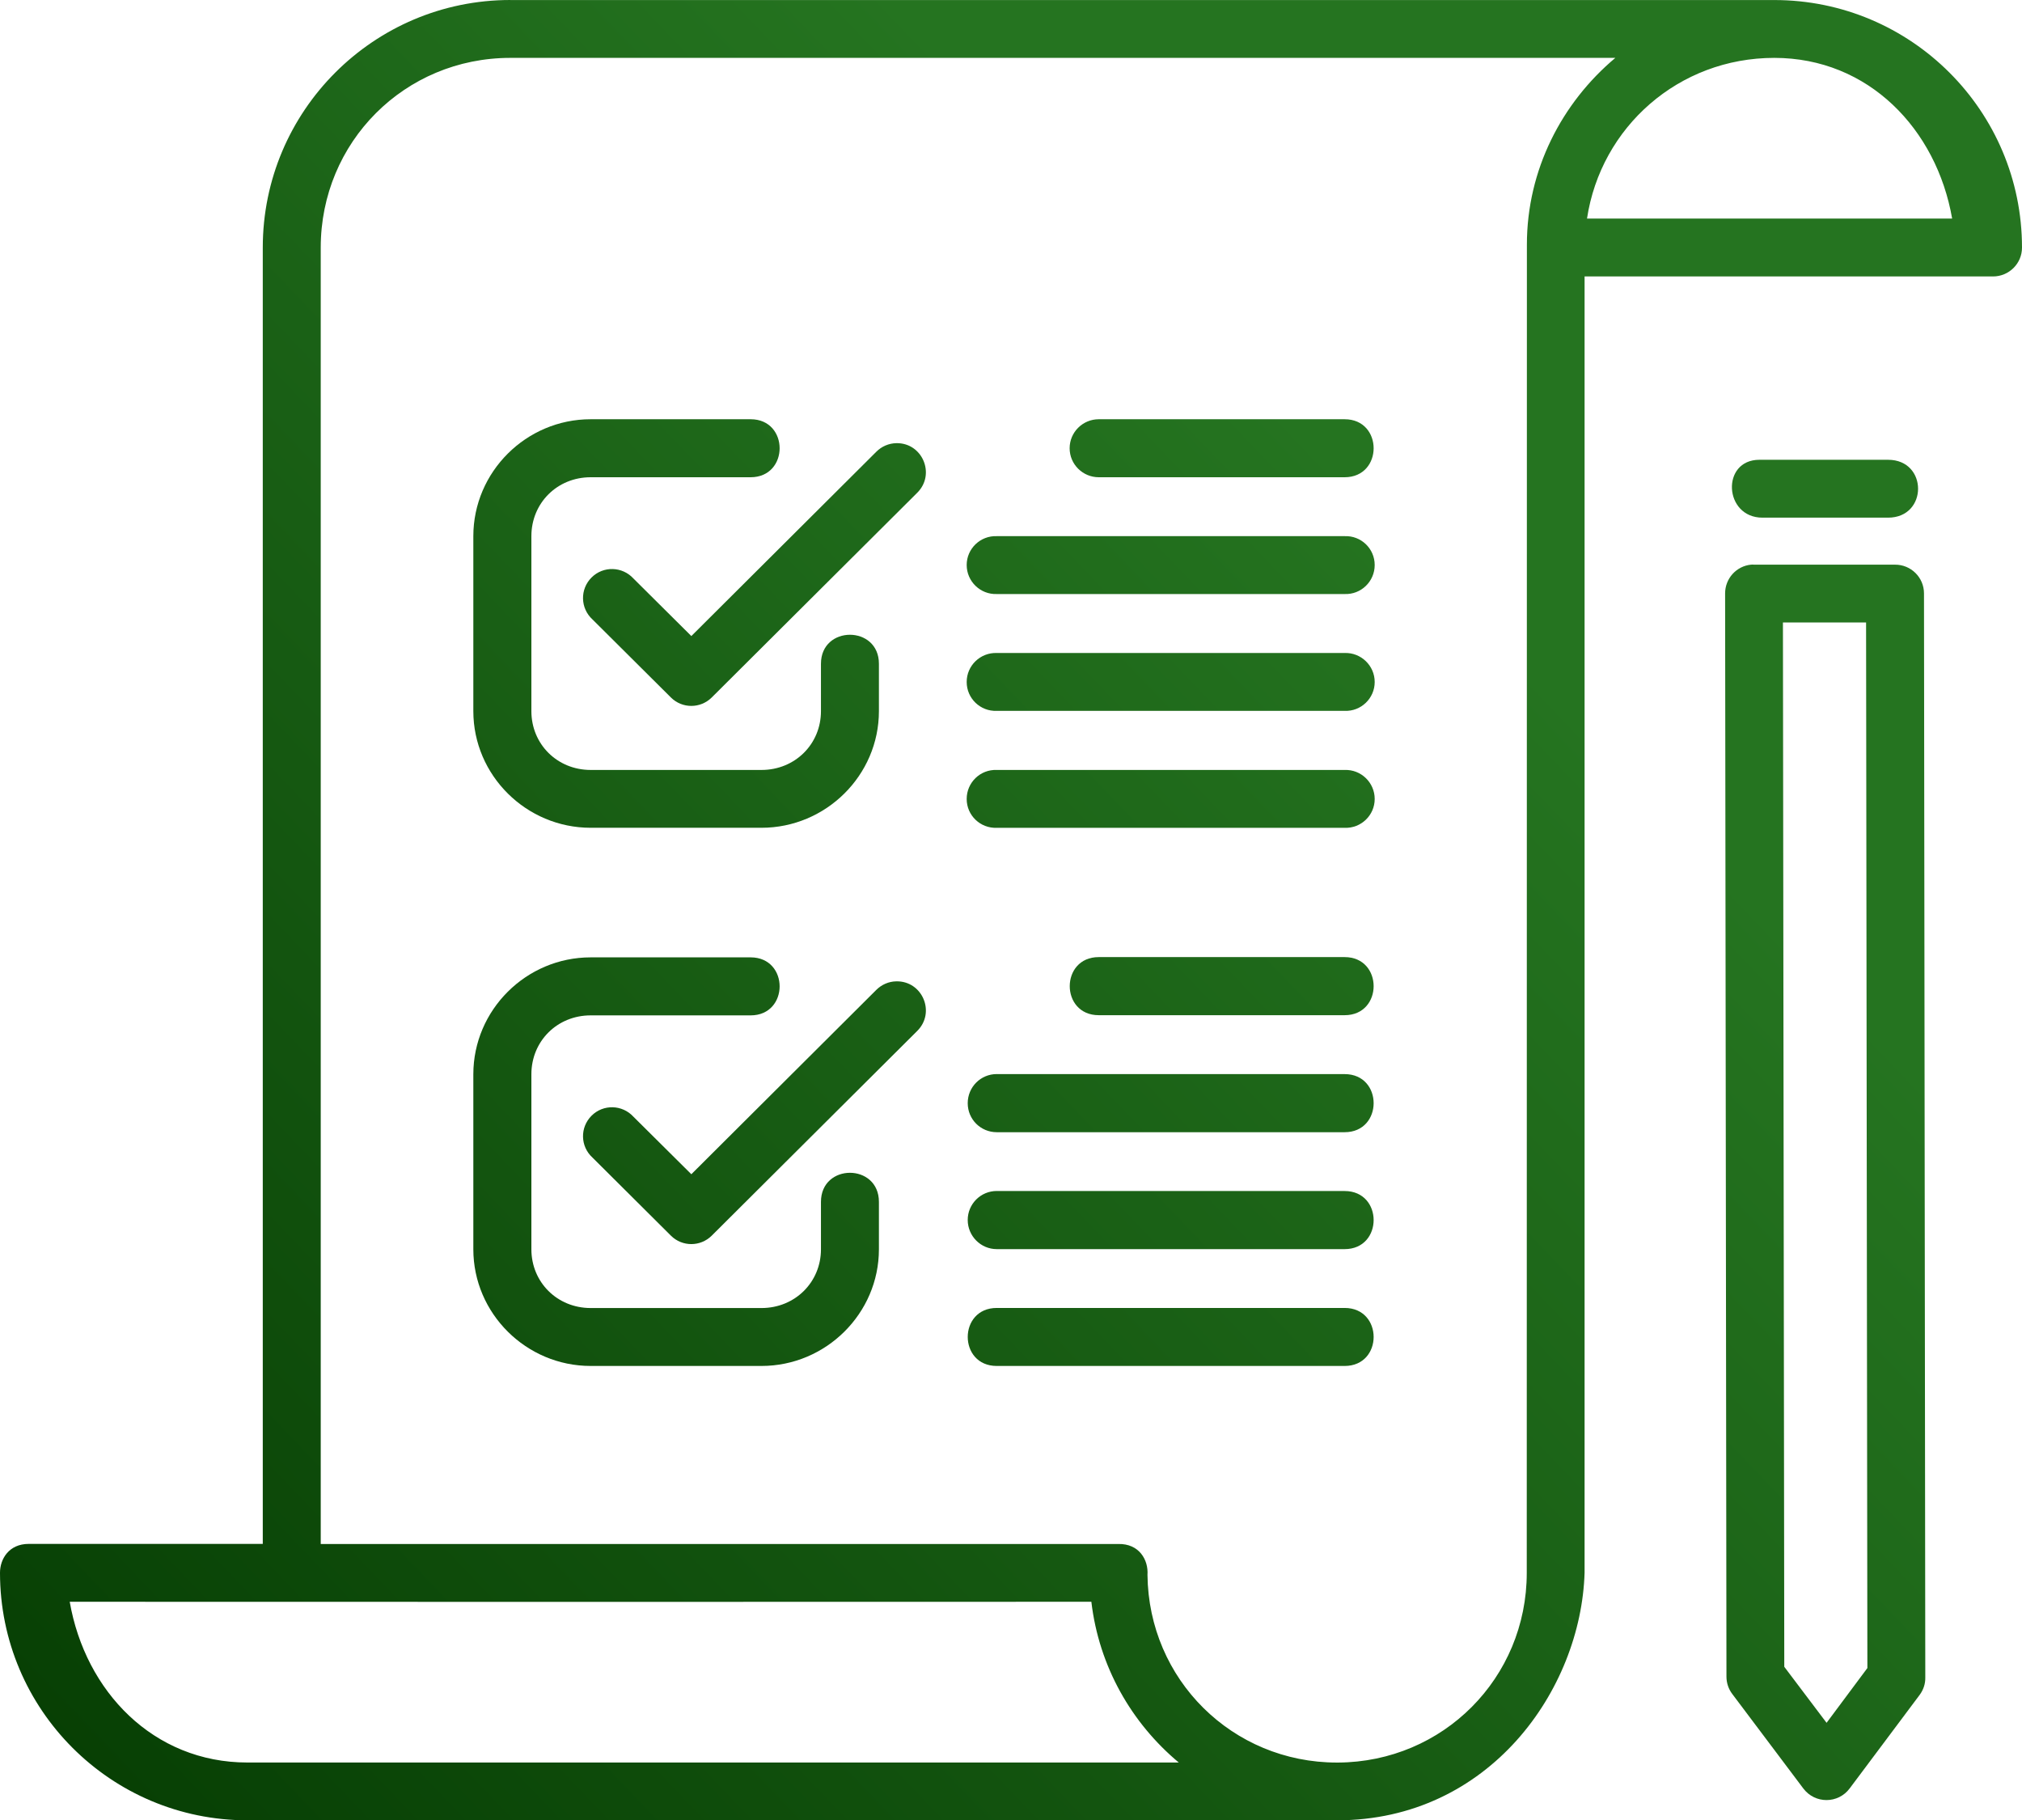
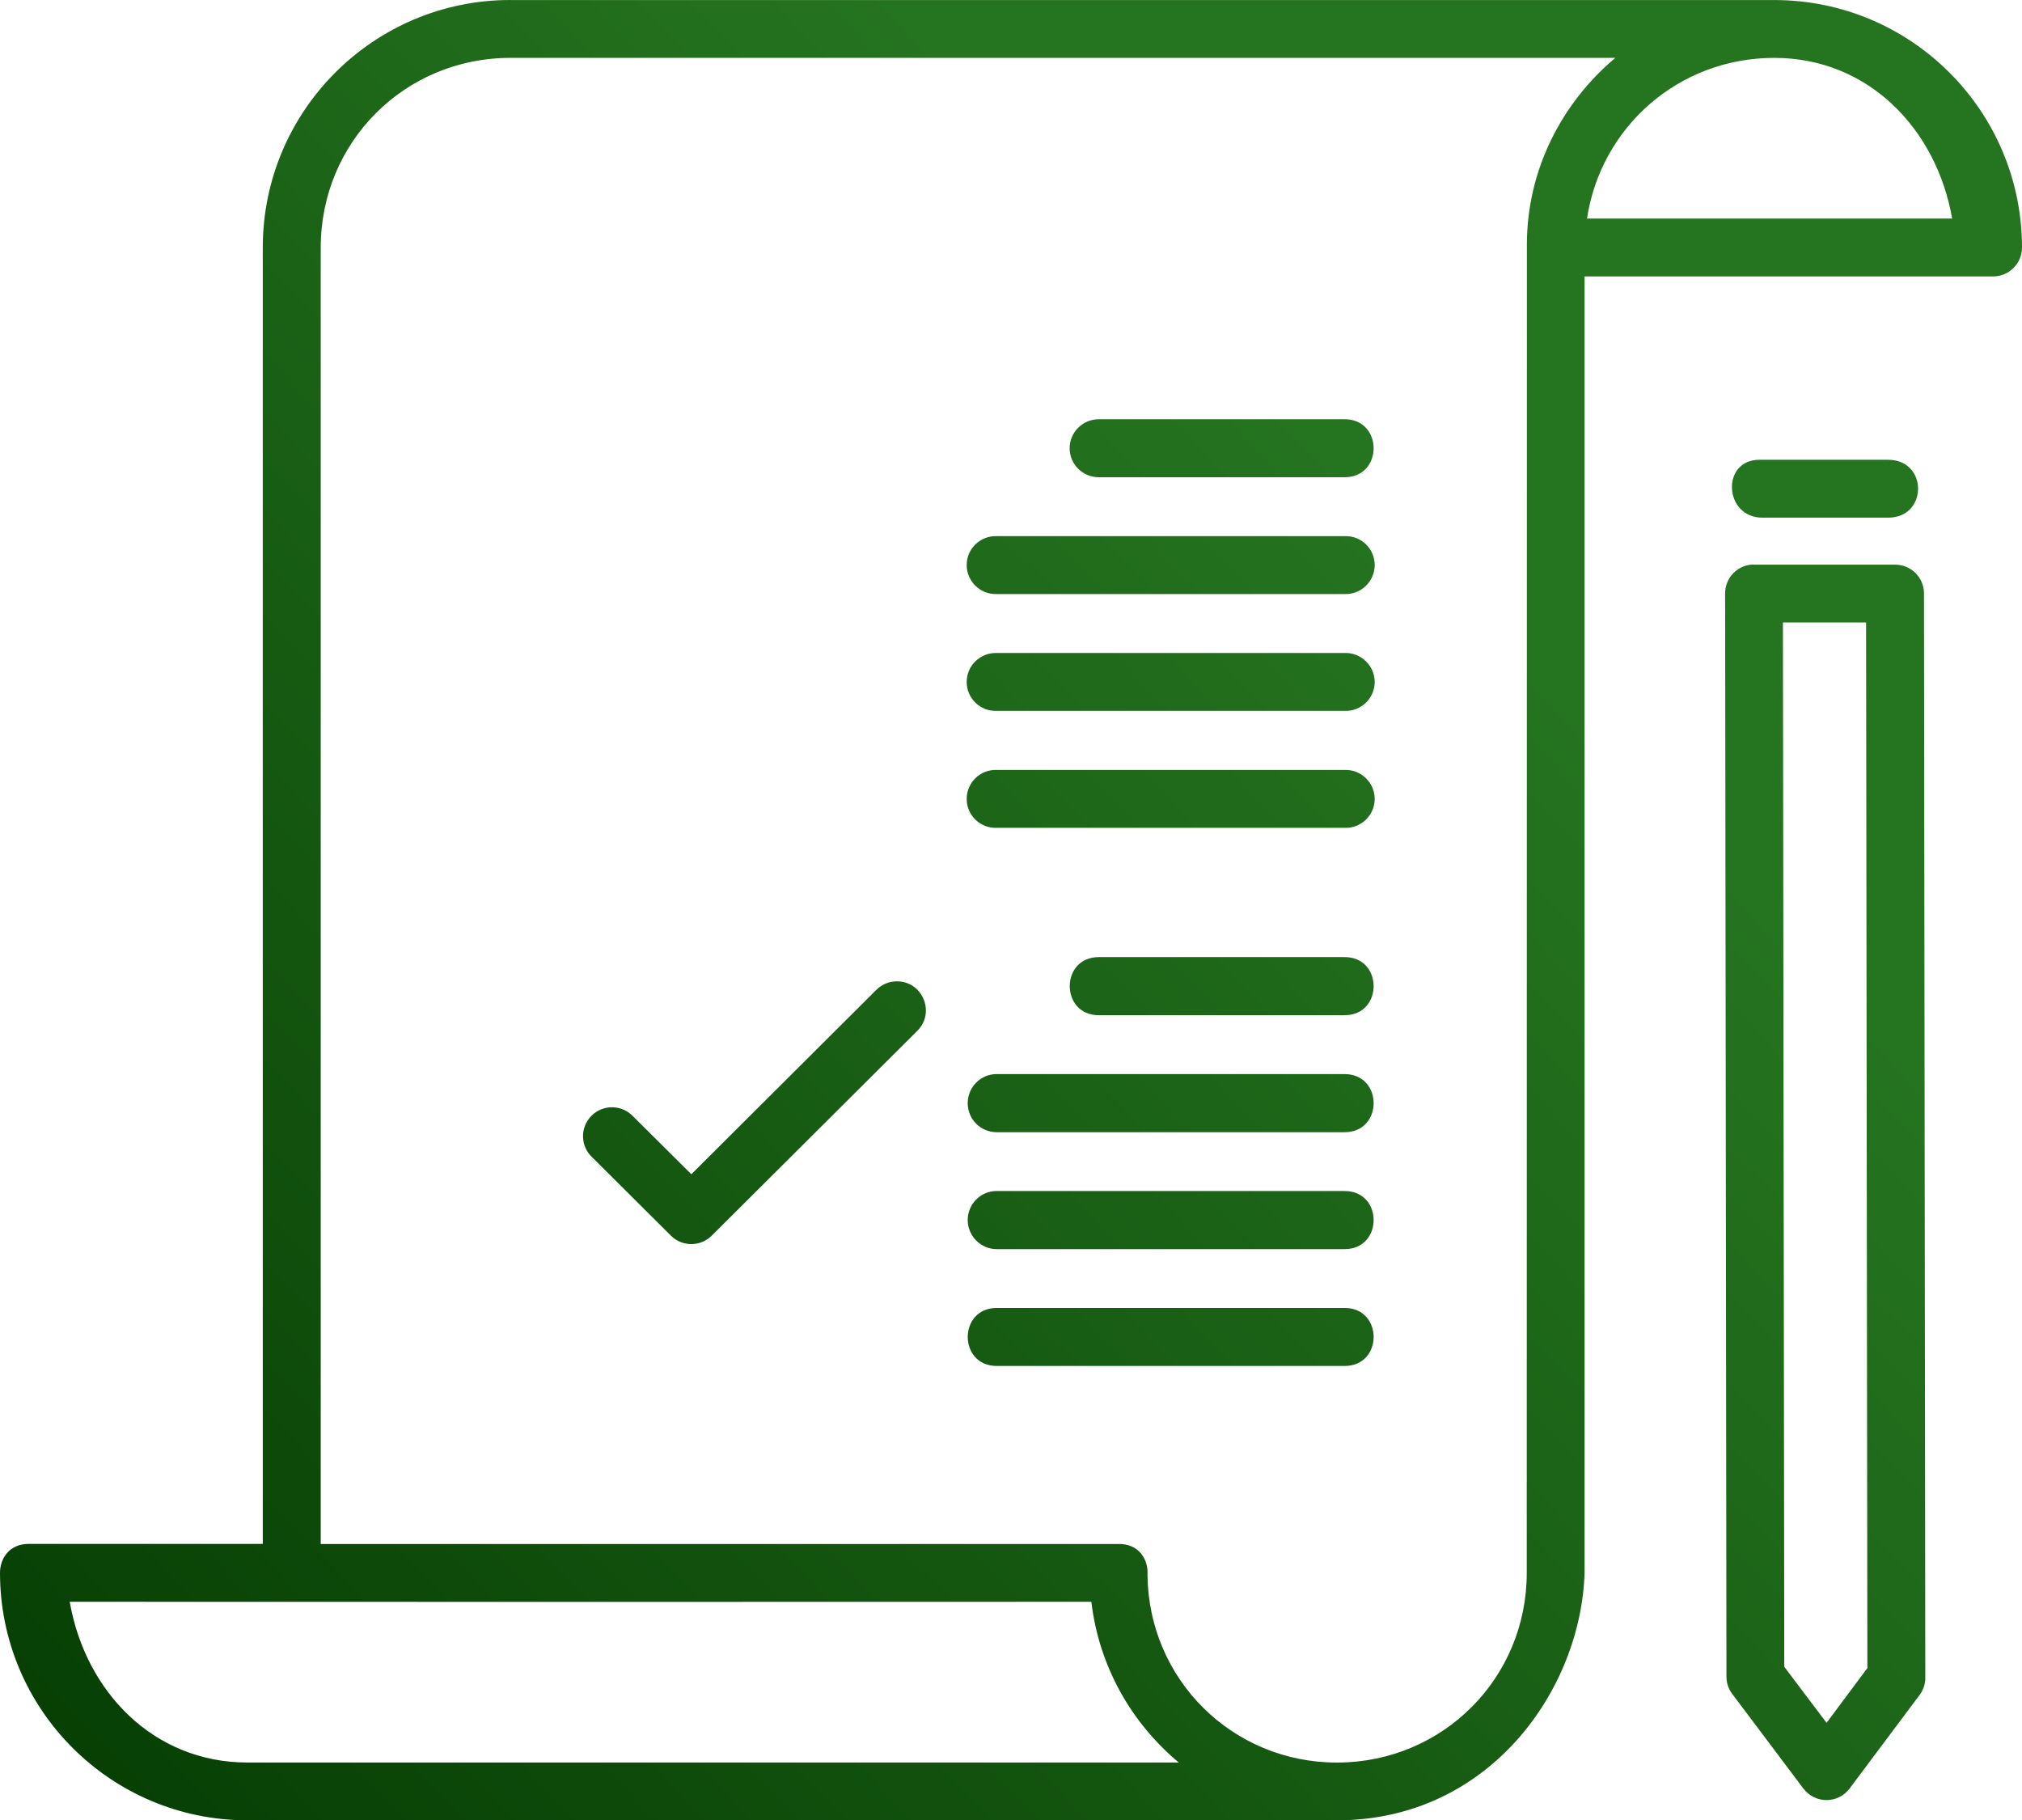
<svg xmlns="http://www.w3.org/2000/svg" xmlns:xlink="http://www.w3.org/1999/xlink" id="svg4533" viewBox="0 0 450.38 405.42">
  <defs>
    <style>
      .cls-1 {
        fill: url(#Unbenannter_Verlauf_6-9);
      }

      .cls-2 {
        fill: url(#Unbenannter_Verlauf_6-3);
      }

      .cls-3 {
        fill: url(#Unbenannter_Verlauf_6);
        fill-rule: evenodd;
      }

      .cls-4 {
        fill: url(#Unbenannter_Verlauf_6-10);
      }

      .cls-5 {
        fill: url(#Unbenannter_Verlauf_6-11);
      }

      .cls-6 {
        fill: url(#Unbenannter_Verlauf_6-13);
      }

      .cls-7 {
        fill: url(#Unbenannter_Verlauf_6-2);
      }

      .cls-8 {
        fill: url(#Unbenannter_Verlauf_6-5);
      }

      .cls-9 {
        fill: url(#Unbenannter_Verlauf_6-15);
      }

      .cls-10 {
        fill: url(#Unbenannter_Verlauf_6-6);
      }

      .cls-11 {
        fill: url(#Unbenannter_Verlauf_6-14);
      }

      .cls-12 {
        fill: url(#Unbenannter_Verlauf_6-8);
      }

      .cls-13 {
        fill: url(#Unbenannter_Verlauf_6-4);
      }

      .cls-14 {
        fill: url(#Unbenannter_Verlauf_6-12);
      }

      .cls-15 {
        fill: url(#Unbenannter_Verlauf_6-7);
      }
    </style>
    <linearGradient id="Unbenannter_Verlauf_6" data-name="Unbenannter Verlauf 6" x1="-29.45" y1="427.32" x2="303.89" y2="108.66" gradientUnits="userSpaceOnUse">
      <stop offset="0" stop-color="#033800" />
      <stop offset="1" stop-color="#257420" />
    </linearGradient>
    <linearGradient id="Unbenannter_Verlauf_6-2" data-name="Unbenannter Verlauf 6" x1="93.1" y1="555.52" x2="426.44" y2="236.85" xlink:href="#Unbenannter_Verlauf_6" />
    <linearGradient id="Unbenannter_Verlauf_6-3" data-name="Unbenannter Verlauf 6" x1="19.57" y1="478.6" x2="352.9" y2="159.93" xlink:href="#Unbenannter_Verlauf_6" />
    <linearGradient id="Unbenannter_Verlauf_6-4" data-name="Unbenannter Verlauf 6" x1="-87.56" y1="366.54" x2="245.78" y2="47.87" xlink:href="#Unbenannter_Verlauf_6" />
    <linearGradient id="Unbenannter_Verlauf_6-5" data-name="Unbenannter Verlauf 6" x1="-88.6" y1="365.45" x2="244.73" y2="46.78" xlink:href="#Unbenannter_Verlauf_6" />
    <linearGradient id="Unbenannter_Verlauf_6-6" data-name="Unbenannter Verlauf 6" x1="-15.44" y1="441.97" x2="317.89" y2="123.31" xlink:href="#Unbenannter_Verlauf_6" />
    <linearGradient id="Unbenannter_Verlauf_6-7" data-name="Unbenannter Verlauf 6" x1="-48.99" y1="406.88" x2="284.34" y2="88.22" xlink:href="#Unbenannter_Verlauf_6" />
    <linearGradient id="Unbenannter_Verlauf_6-8" data-name="Unbenannter Verlauf 6" x1="-28.45" y1="428.37" x2="304.88" y2="109.7" xlink:href="#Unbenannter_Verlauf_6" />
    <linearGradient id="Unbenannter_Verlauf_6-9" data-name="Unbenannter Verlauf 6" x1="-41.45" y1="414.77" x2="291.88" y2="96.1" xlink:href="#Unbenannter_Verlauf_6" />
    <linearGradient id="Unbenannter_Verlauf_6-10" data-name="Unbenannter Verlauf 6" x1="44.41" y1="504.58" x2="377.75" y2="185.92" xlink:href="#Unbenannter_Verlauf_6" />
    <linearGradient id="Unbenannter_Verlauf_6-11" data-name="Unbenannter Verlauf 6" x1="10.82" y1="469.44" x2="344.15" y2="150.78" xlink:href="#Unbenannter_Verlauf_6" />
    <linearGradient id="Unbenannter_Verlauf_6-12" data-name="Unbenannter Verlauf 6" x1="31.45" y1="491.03" x2="364.78" y2="172.36" xlink:href="#Unbenannter_Verlauf_6" />
    <linearGradient id="Unbenannter_Verlauf_6-13" data-name="Unbenannter Verlauf 6" x1="18.44" y1="477.42" x2="351.78" y2="158.75" xlink:href="#Unbenannter_Verlauf_6" />
    <linearGradient id="Unbenannter_Verlauf_6-14" data-name="Unbenannter Verlauf 6" x1="-27.69" y1="429.16" x2="305.64" y2="110.49" xlink:href="#Unbenannter_Verlauf_6" />
    <linearGradient id="Unbenannter_Verlauf_6-15" data-name="Unbenannter Verlauf 6" x1="-28.73" y1="428.07" x2="304.6" y2="109.41" xlink:href="#Unbenannter_Verlauf_6" />
  </defs>
  <path class="cls-3" d="M15.53,356.74c75.85.03,151.67.03,227.56,0,1.69,14.38,8.92,27,19.47,35.8H55.11c-20.98,0-36.12-15.89-39.58-35.8ZM395.21,12.89c20.98,0,36.15,15.88,39.61,35.79h-81.33c3.08-20.38,20.41-35.79,41.72-35.79ZM113.67,12.89h246.13c-11.91,9.99-19.7,24.92-19.7,41.6l-.03,295.8c0,23.44-18.63,42.13-42.05,42.26h-.21c-23.35,0-41.96-18.52-42.22-41.78.24-3.41-1.89-7-6.49-6.9H71.44V55.15c0-23.5,18.69-42.26,42.23-42.26h0ZM113.67,0c-30.44,0-55.14,24.71-55.14,55.14v288.71H6.4c-4.44,0-6.4,3.4-6.4,6.42,0,30.44,24.68,55.14,55.11,55.14h242.7c33.9,0,54.35-29.04,55.14-55.14V61.57h90.97c3.56,0,6.46-2.87,6.46-6.42,0-30.44-24.71-55.14-55.17-55.14H113.67Z" />
  <path class="cls-7" d="M397.13,138.63h18.52l.29,232.87-9.09,12.2-9.42-12.48-.3-232.6ZM390.06,125.75c-3.32.32-5.81,3.11-5.81,6.4l.3,241.26c0,1.38.44,2.74,1.3,3.87l15.82,21.04c2.61,3.46,7.77,3.44,10.34-.03l15.58-20.82c.83-1.13,1.28-2.46,1.25-3.86l-.29-241.45c0-3.56-2.91-6.43-6.47-6.4h-31.4c-.21-.03-.42-.03-.62,0h0Z" />
  <path class="cls-2" d="M391.89,102.4c-8.59,0-7.94,12.89.68,12.89h27.98c8.91,0,8.91-12.89,0-12.89h-28.66Z" />
-   <path class="cls-13" d="M131.56,93.37c-14.34,0-26.13,11.71-26.13,26.04v38.97c0,14.31,11.79,25.98,26.13,25.98h38.05c14.34,0,26.16-11.67,26.16-25.98v-10.55c0-8.61-12.91-8.61-12.91,0v10.55c0,7.35-5.79,13.1-13.24,13.1h-38.05c-7.46,0-13.21-5.75-13.21-13.1v-38.97c0-7.37,5.75-13.12,13.21-13.12h35.62c8.62,0,8.62-12.92,0-12.92h-35.62Z" />
-   <path class="cls-8" d="M199.65,98.7c-1.69.03-3.29.73-4.47,1.92l-41.19,41.04-12.89-12.81c-2.49-2.72-6.73-2.84-9.34-.23-2.61,2.61-2.52,6.84.21,9.34l17.48,17.39c2.51,2.49,6.55,2.49,9.07,0l45.78-45.6c4.16-4.12,1.15-11.17-4.65-11.05h0Z" />
  <path class="cls-10" d="M222.02,171.48c-3.65-.15-6.7,2.78-6.7,6.46s3.05,6.57,6.7,6.43h77.48c3.65.14,6.7-2.78,6.7-6.43s-3.05-6.6-6.7-6.46h-77.48Z" />
  <path class="cls-15" d="M244.74,93.37c-3.58,0-6.49,2.9-6.49,6.46s2.91,6.46,6.49,6.46h54.76c8.62,0,8.62-12.92,0-12.92h-54.76Z" />
  <path class="cls-12" d="M222.02,145.43c-3.65-.12-6.7,2.79-6.7,6.46s3.05,6.58,6.7,6.43h77.48c3.65.15,6.7-2.78,6.7-6.43s-3.05-6.58-6.7-6.46h-77.48Z" />
  <path class="cls-1" d="M222.02,119.41c-3.65-.14-6.7,2.78-6.7,6.43s3.05,6.6,6.7,6.46h77.48c3.65.15,6.7-2.79,6.7-6.46s-3.05-6.58-6.7-6.43h-77.48Z" />
  <path class="cls-4" d="M222.02,291.3c-8.62,0-8.62,12.92,0,12.92h77.48c8.62,0,8.62-12.92,0-12.92h-77.48Z" />
  <path class="cls-5" d="M244.74,213.16c-8.62,0-8.62,12.94,0,12.94h54.76c8.62,0,8.62-12.94,0-12.94h-54.76Z" />
  <path class="cls-14" d="M222.02,265.25c-3.59,0-6.47,2.91-6.47,6.46s2.88,6.49,6.47,6.49h77.48c8.62,0,8.62-12.94,0-12.94h-77.48Z" />
  <path class="cls-6" d="M222.02,239.21c-3.59,0-6.47,2.9-6.47,6.49s2.88,6.46,6.47,6.46h77.48c8.62,0,8.62-12.94,0-12.94h-77.48Z" />
-   <path class="cls-11" d="M131.56,213.22c-14.34,0-26.13,11.7-26.13,26.04v38.97c0,14.31,11.79,25.99,26.13,25.99h38.05c14.34,0,26.16-11.68,26.16-25.99v-10.55c0-8.64-12.91-8.64-12.91,0v10.55c0,7.34-5.79,13.09-13.24,13.09h-38.05c-7.46,0-13.21-5.75-13.21-13.09v-38.97c0-7.38,5.75-13.12,13.21-13.12h35.62c8.62,0,8.62-12.92,0-12.92h-35.62Z" />
  <path class="cls-9" d="M199.65,218.56c-1.69.02-3.29.73-4.47,1.91l-41.19,41.05-12.89-12.8c-2.49-2.72-6.73-2.84-9.34-.23-2.61,2.61-2.52,6.83.21,9.32l17.48,17.4c2.51,2.49,6.55,2.49,9.07,0l45.78-45.6c4.16-4.12,1.15-11.17-4.65-11.05Z" />
</svg>